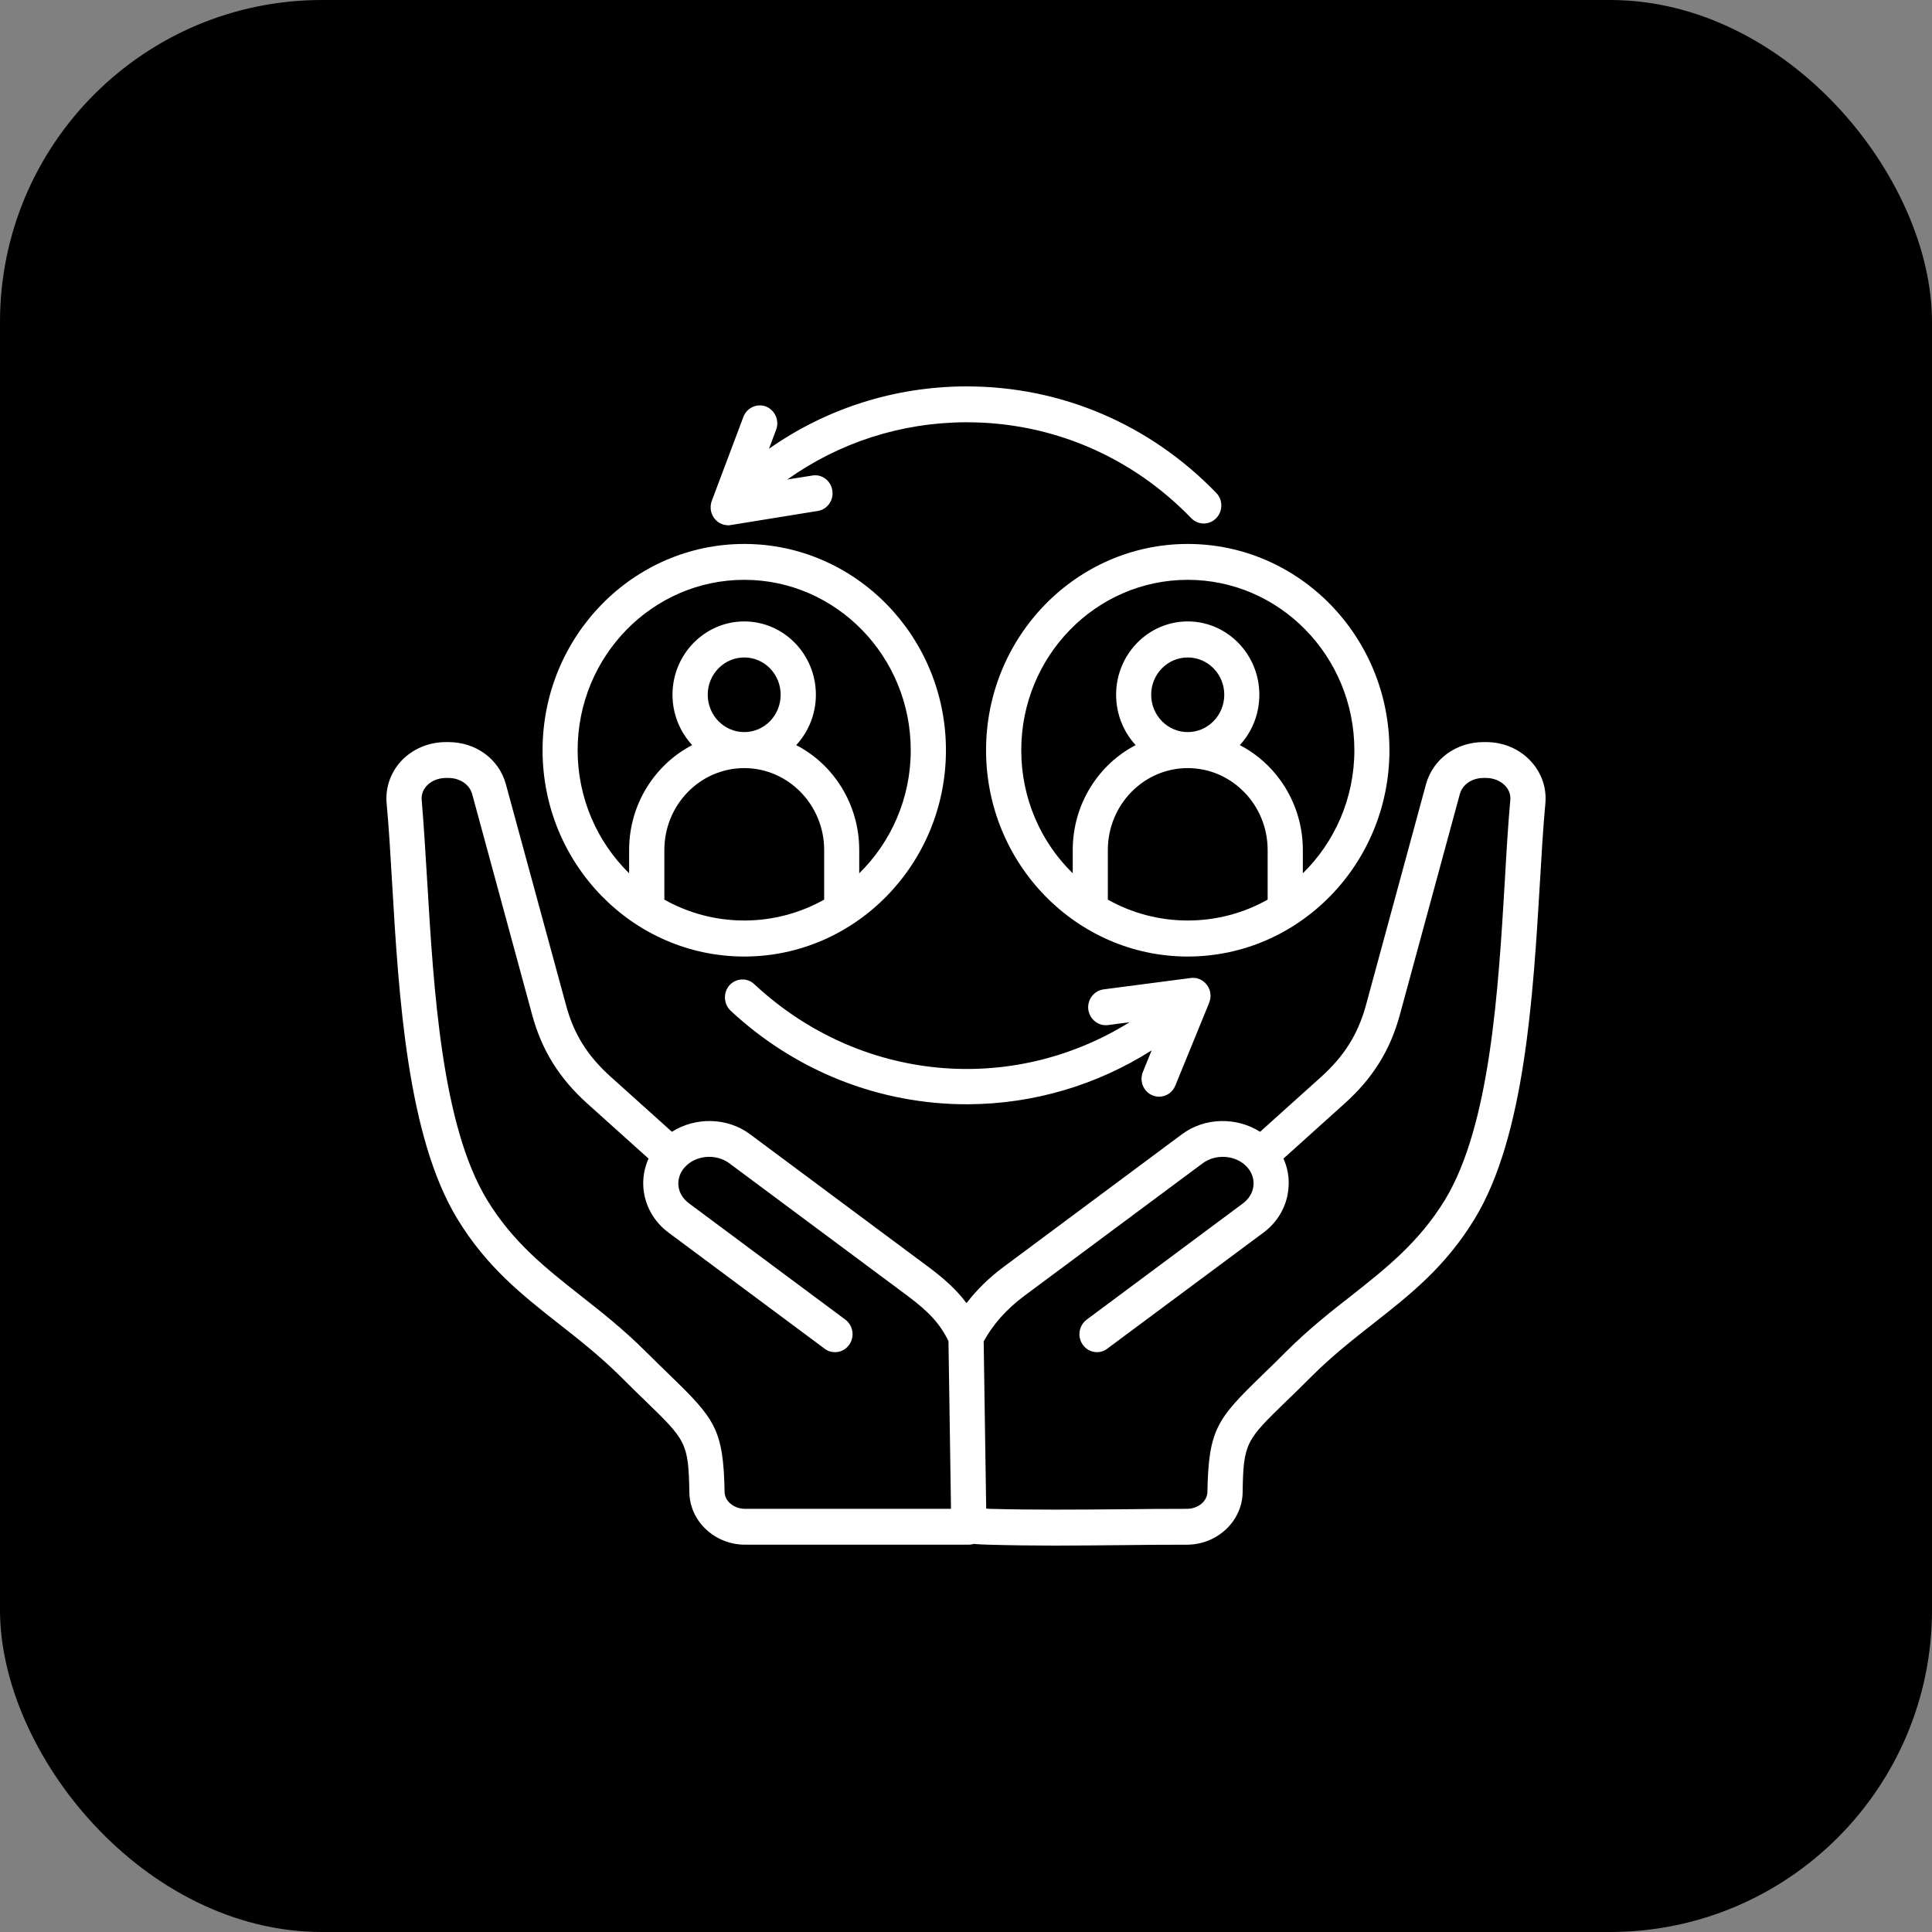
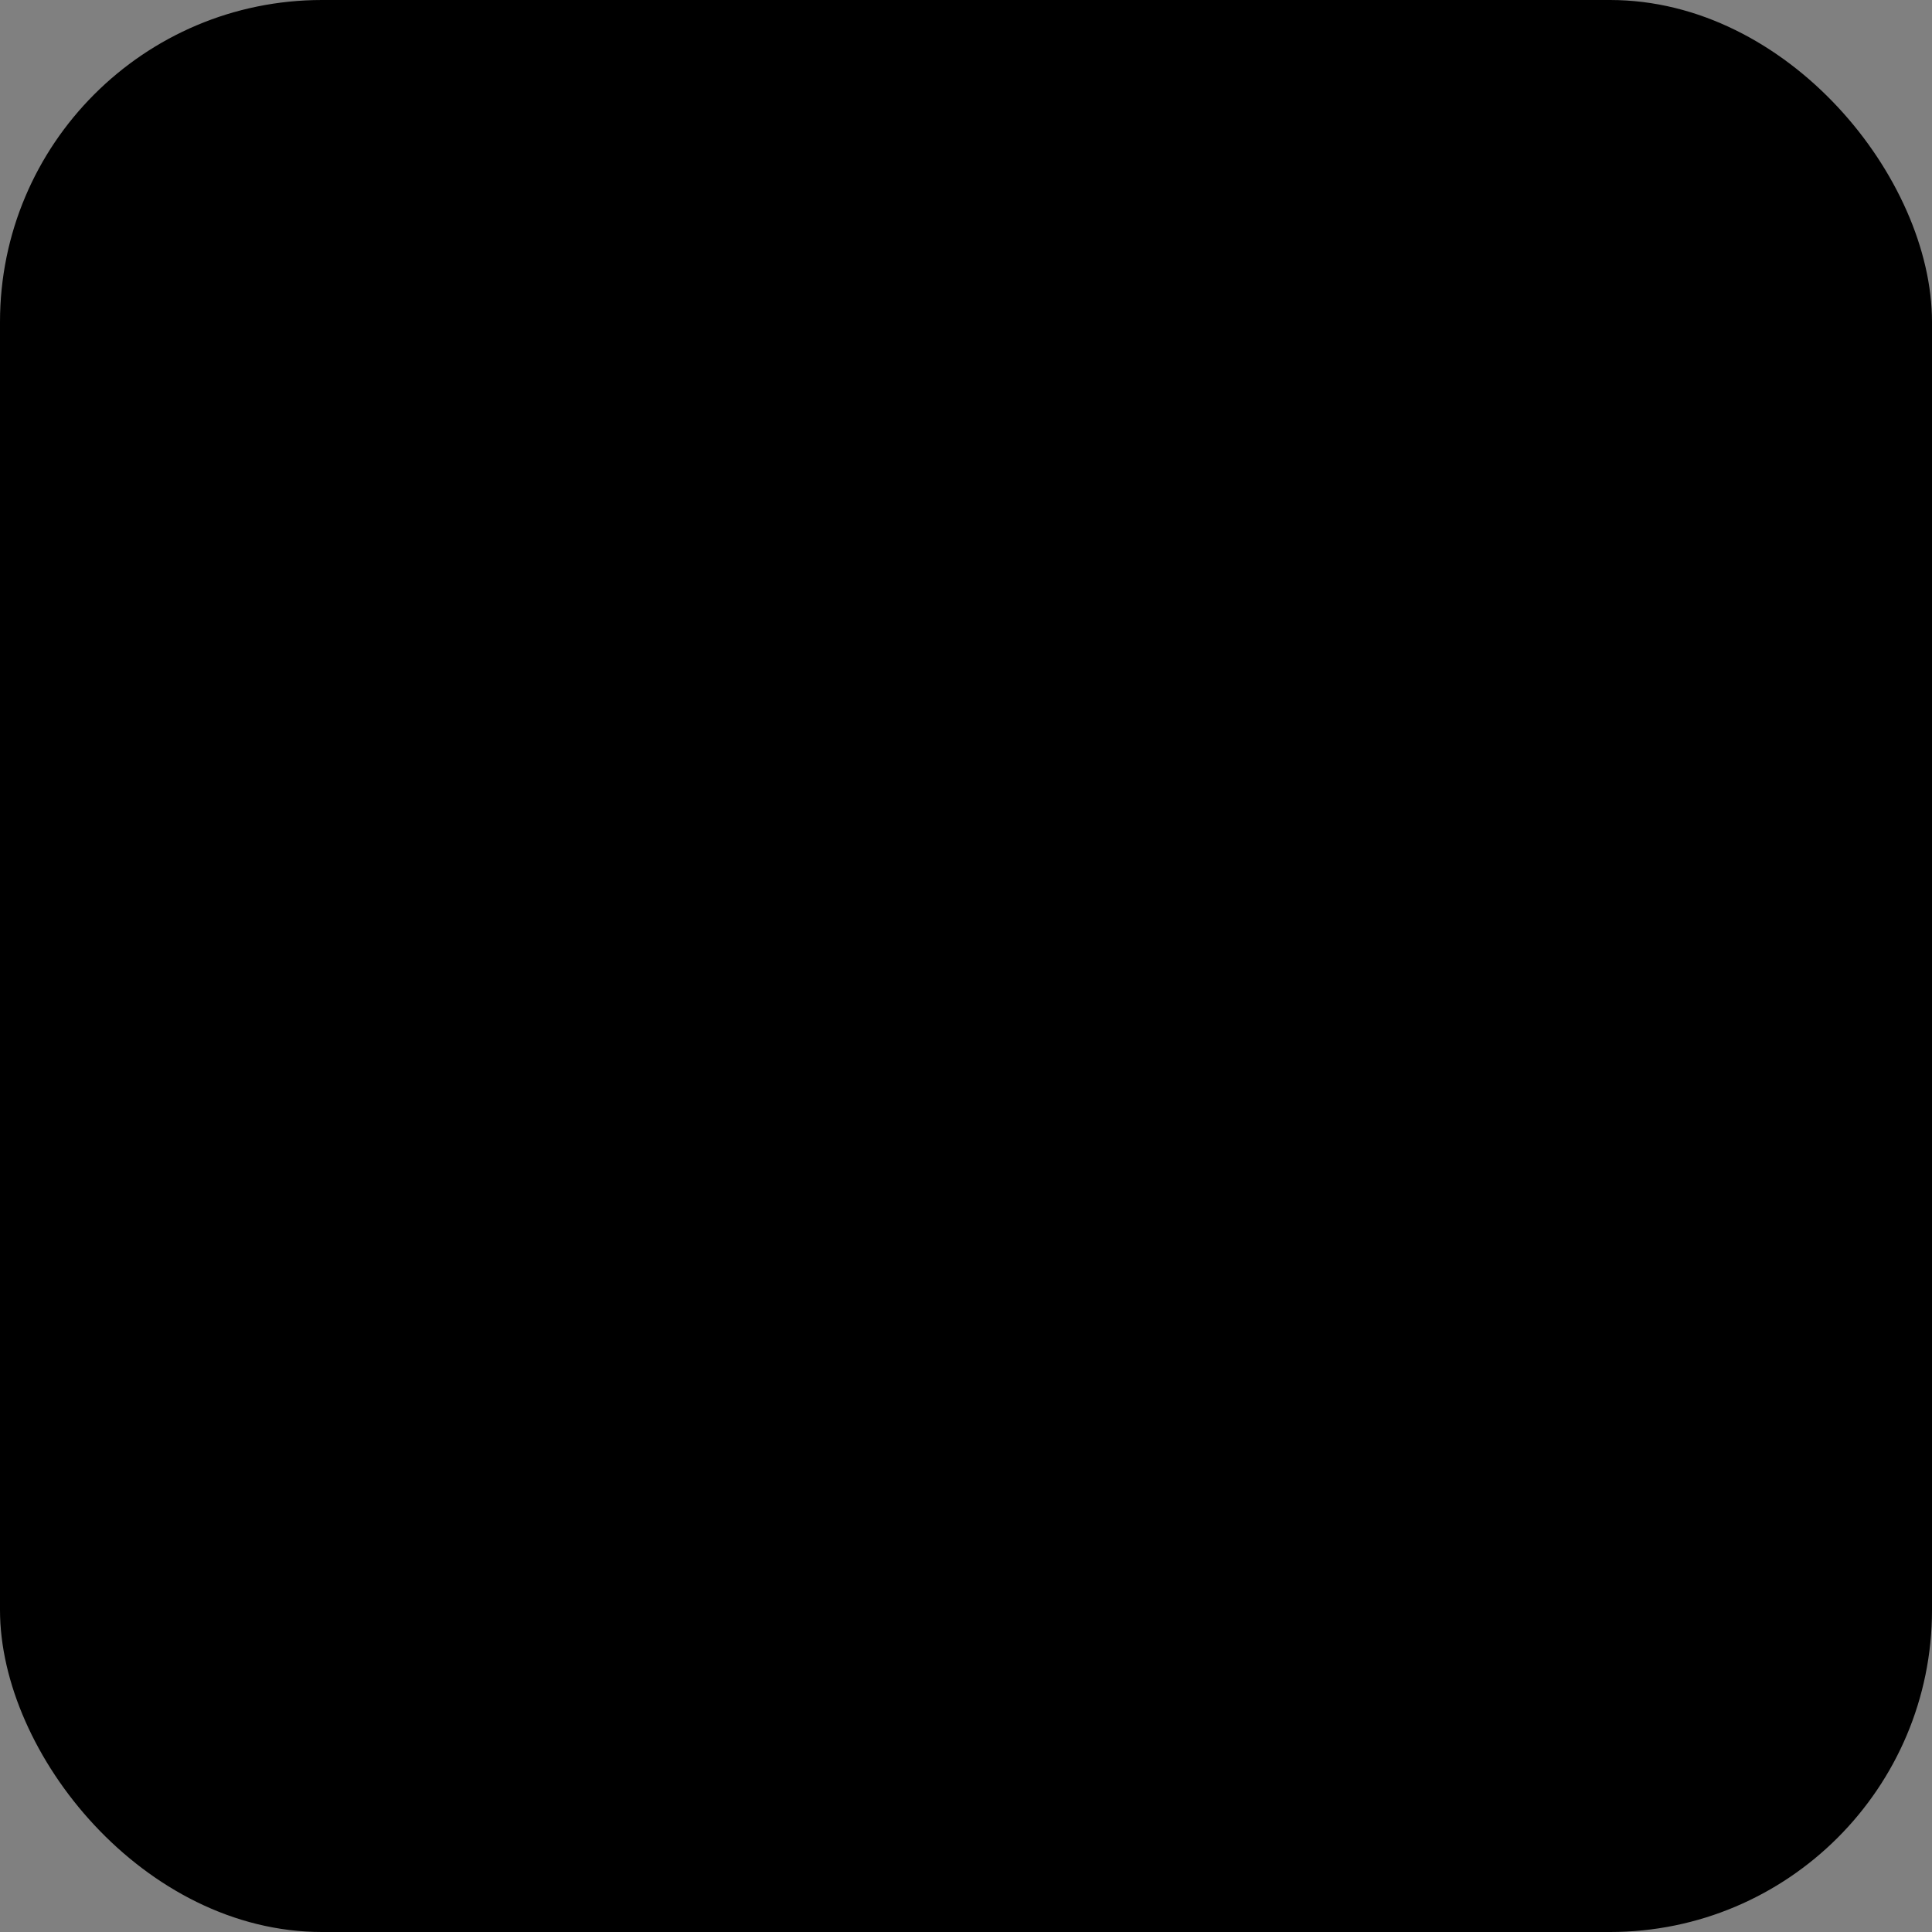
<svg xmlns="http://www.w3.org/2000/svg" width="60" height="60" viewBox="0 0 60 60" fill="none">
  <rect x="0" y="0" width="60" height="60" fill="#808080" stroke="none" />
  <rect width="60" height="60" rx="10" fill="black" />
-   <path fill-rule="evenodd" clip-rule="evenodd" d="M46.757 24.414C46.61 24.254 46.389 24.16 46.151 24.16H46.077C45.714 24.16 45.42 24.362 45.337 24.658L43.471 31.525C43.173 32.62 42.626 33.495 41.753 34.275L39.859 35.981C39.993 36.277 40.048 36.606 40.011 36.935C39.961 37.462 39.68 37.951 39.244 38.275L34.386 41.885C34.29 41.96 34.179 41.993 34.069 41.993C33.899 41.993 33.734 41.913 33.628 41.763C33.449 41.514 33.504 41.166 33.747 40.983L38.6 37.373C38.789 37.232 38.908 37.034 38.926 36.823C38.949 36.616 38.88 36.414 38.738 36.254C38.403 35.873 37.768 35.817 37.35 36.127L31.804 40.249C31.261 40.654 30.839 41.128 30.549 41.659L30.627 46.853C30.659 46.853 30.692 46.853 30.724 46.858C32.079 46.896 33.467 46.882 34.804 46.872C35.475 46.863 36.174 46.858 36.859 46.858C37.208 46.858 37.493 46.623 37.497 46.332C37.534 44.381 37.801 44.061 39.207 42.698C39.427 42.487 39.676 42.242 39.961 41.956C40.65 41.274 41.325 40.738 41.983 40.226C43.053 39.38 44.064 38.585 44.873 37.265C46.284 34.943 46.532 30.736 46.734 27.352C46.785 26.449 46.835 25.598 46.904 24.846C46.923 24.649 46.835 24.503 46.757 24.414ZM29.534 46.858L29.456 41.65C29.198 41.119 28.854 40.743 28.192 40.249L22.65 36.127C22.232 35.817 21.597 35.873 21.262 36.254C21.119 36.414 21.05 36.616 21.069 36.823C21.092 37.039 21.207 37.231 21.4 37.373L26.253 40.982C26.496 41.166 26.551 41.514 26.372 41.763C26.266 41.913 26.101 41.993 25.931 41.993C25.82 41.993 25.706 41.96 25.609 41.885L20.756 38.275C20.32 37.951 20.04 37.462 19.985 36.935C19.952 36.606 20.007 36.277 20.141 35.981L18.243 34.275C17.374 33.495 16.827 32.62 16.529 31.525L14.663 24.658C14.58 24.362 14.281 24.16 13.923 24.16H13.849C13.61 24.16 13.385 24.254 13.243 24.413C13.165 24.503 13.077 24.649 13.096 24.846C13.16 25.598 13.211 26.449 13.266 27.351C13.468 30.736 13.716 34.942 15.127 37.264C15.931 38.585 16.947 39.38 18.017 40.226C18.67 40.738 19.35 41.274 20.035 41.955C20.324 42.242 20.573 42.486 20.793 42.698C22.199 44.061 22.466 44.381 22.503 46.331C22.507 46.623 22.792 46.858 23.141 46.858H29.534V46.858ZM47.993 24.949C47.924 25.687 47.874 26.529 47.823 27.417C47.612 30.928 47.355 35.295 45.797 37.852C44.887 39.347 43.798 40.202 42.644 41.109C42.015 41.603 41.362 42.115 40.723 42.754C40.434 43.046 40.181 43.29 39.956 43.507C38.692 44.733 38.614 44.809 38.591 46.355C38.573 47.248 37.796 47.972 36.859 47.972C36.178 47.972 35.485 47.977 34.814 47.986C34.138 47.991 33.453 48 32.764 48C32.075 48 31.381 47.991 30.692 47.972C30.535 47.967 30.384 47.962 30.237 47.948C30.191 47.962 30.14 47.972 30.09 47.972H23.141C22.199 47.972 21.427 47.248 21.409 46.355C21.381 44.808 21.308 44.733 20.044 43.507C19.819 43.29 19.566 43.046 19.277 42.754C18.633 42.115 17.981 41.603 17.351 41.109C16.198 40.202 15.113 39.347 14.203 37.852C12.646 35.295 12.383 30.928 12.177 27.417C12.126 26.529 12.076 25.687 12.007 24.949C11.965 24.479 12.117 24.023 12.434 23.662C12.788 23.267 13.303 23.046 13.849 23.046H13.923C14.778 23.046 15.499 23.572 15.711 24.357L17.581 31.224C17.82 32.113 18.247 32.794 18.964 33.438L20.867 35.149C21.588 34.689 22.581 34.693 23.293 35.225L28.835 39.347C29.294 39.69 29.69 40.033 30.016 40.47C30.333 40.057 30.715 39.681 31.165 39.347L36.707 35.225C37.419 34.694 38.412 34.689 39.133 35.149L41.036 33.438C41.748 32.794 42.175 32.113 42.419 31.224L44.285 24.357C44.501 23.572 45.222 23.046 46.077 23.046H46.151C46.697 23.046 47.212 23.267 47.561 23.662C47.883 24.023 48.035 24.479 47.993 24.949ZM36.886 18.007C39.74 18.007 42.061 20.381 42.061 23.3C42.061 24.799 41.445 26.157 40.461 27.121V26.397C40.461 24.978 39.662 23.741 38.504 23.14C38.881 22.731 39.11 22.181 39.11 21.575C39.11 20.32 38.113 19.299 36.886 19.299C35.659 19.299 34.662 20.32 34.662 21.575C34.662 22.181 34.892 22.731 35.269 23.14C34.111 23.741 33.315 24.977 33.315 26.397V27.121C32.327 26.157 31.716 24.799 31.716 23.3C31.716 20.381 34.032 18.007 36.886 18.007ZM38.021 21.575C38.021 20.935 37.511 20.418 36.886 20.418C36.261 20.418 35.751 20.935 35.751 21.575C35.751 22.218 36.261 22.736 36.886 22.736C37.511 22.735 38.021 22.218 38.021 21.575ZM36.886 28.587C35.986 28.587 35.14 28.352 34.405 27.939V26.397C34.405 24.996 35.517 23.854 36.886 23.854C38.256 23.854 39.368 24.997 39.368 26.397V27.939C38.633 28.352 37.787 28.587 36.886 28.587ZM36.886 16.893C40.342 16.893 43.15 19.765 43.15 23.3C43.15 26.83 40.342 29.706 36.886 29.706C33.435 29.706 30.623 26.83 30.623 23.3C30.623 19.765 33.435 16.893 36.886 16.893ZM17.939 23.3C17.939 20.381 20.26 18.007 23.114 18.007C25.963 18.007 28.284 20.381 28.284 23.3C28.284 24.799 27.668 26.157 26.684 27.121V26.397C26.684 24.978 25.89 23.741 24.727 23.14C25.104 22.731 25.338 22.181 25.338 21.575C25.338 20.32 24.341 19.299 23.114 19.299C21.887 19.299 20.885 20.32 20.885 21.575C20.885 22.181 21.119 22.731 21.496 23.14C20.338 23.741 19.538 24.977 19.538 26.397V27.121C18.555 26.157 17.939 24.799 17.939 23.3ZM24.244 21.575C24.244 20.935 23.739 20.418 23.114 20.418C22.489 20.418 21.979 20.935 21.979 21.575C21.979 22.218 22.489 22.736 23.114 22.736C23.739 22.735 24.244 22.218 24.244 21.575ZM23.114 28.587C22.213 28.587 21.368 28.352 20.632 27.939V26.397C20.632 24.996 21.744 23.854 23.114 23.854C24.479 23.854 25.595 24.997 25.595 26.397V27.939C24.855 28.352 24.01 28.587 23.114 28.587ZM16.85 23.3C16.85 19.765 19.658 16.893 23.114 16.893C26.565 16.893 29.377 19.765 29.377 23.3C29.377 26.83 26.565 29.706 23.114 29.706C19.658 29.706 16.85 26.829 16.85 23.3ZM37.594 30.914V30.933C37.594 30.952 37.589 30.975 37.589 30.994V30.999C37.585 31.022 37.58 31.041 37.576 31.064C37.576 31.069 37.571 31.074 37.571 31.079C37.566 31.097 37.562 31.116 37.553 31.13V31.14L36.5 33.715C36.413 33.932 36.211 34.059 35.995 34.059C35.926 34.059 35.857 34.045 35.788 34.016C35.508 33.899 35.379 33.57 35.494 33.288L35.765 32.62C34.065 33.701 32.098 34.284 30.067 34.294C30.053 34.294 30.039 34.294 30.025 34.294C27.305 34.294 24.704 33.264 22.691 31.389C22.471 31.182 22.452 30.829 22.654 30.599C22.857 30.373 23.206 30.355 23.426 30.566C26.712 33.626 31.432 34.016 35.08 31.746L34.409 31.835C34.111 31.873 33.84 31.657 33.798 31.351C33.761 31.046 33.973 30.768 34.272 30.726L36.978 30.373C36.983 30.369 36.983 30.369 36.987 30.369H37.038H37.056C37.079 30.369 37.098 30.369 37.121 30.373H37.125C37.144 30.373 37.167 30.378 37.185 30.383C37.19 30.387 37.194 30.387 37.203 30.392C37.217 30.397 37.231 30.402 37.249 30.406C37.254 30.406 37.258 30.411 37.263 30.411C37.304 30.43 37.341 30.453 37.373 30.477C37.378 30.481 37.383 30.486 37.387 30.491C37.401 30.5 37.415 30.51 37.424 30.524L37.438 30.538C37.438 30.538 37.447 30.543 37.447 30.547C37.456 30.557 37.465 30.566 37.474 30.58C37.479 30.58 37.479 30.585 37.484 30.585V30.59C37.497 30.608 37.507 30.622 37.52 30.646C37.52 30.651 37.525 30.651 37.525 30.655C37.534 30.674 37.543 30.688 37.548 30.707C37.553 30.712 37.553 30.716 37.557 30.721C37.562 30.74 37.571 30.759 37.575 30.777V30.782C37.58 30.806 37.585 30.825 37.589 30.848V30.867C37.589 30.881 37.594 30.9 37.594 30.914ZM22.084 15.619C22.094 15.596 22.098 15.577 22.107 15.553V15.549L23.086 12.949C23.192 12.663 23.509 12.517 23.789 12.625C24.07 12.738 24.212 13.062 24.102 13.349L23.881 13.937C25.664 12.686 27.774 12.009 29.984 12H30.025C32.957 12 35.71 13.175 37.773 15.309C37.985 15.525 37.98 15.878 37.769 16.094C37.553 16.315 37.208 16.31 36.997 16.094C35.14 14.172 32.663 13.114 30.025 13.114C30.016 13.114 30.002 13.114 29.988 13.114C27.976 13.123 26.064 13.744 24.451 14.891L25.228 14.768C25.526 14.717 25.802 14.928 25.848 15.229C25.899 15.535 25.692 15.822 25.398 15.868L22.7 16.305C22.696 16.305 22.696 16.305 22.691 16.305C22.668 16.31 22.64 16.315 22.617 16.315C22.617 16.315 22.617 16.315 22.613 16.315C22.595 16.31 22.576 16.31 22.558 16.31C22.553 16.31 22.549 16.305 22.539 16.305C22.526 16.305 22.516 16.301 22.503 16.301C22.494 16.301 22.489 16.296 22.484 16.296C22.471 16.291 22.457 16.287 22.448 16.287C22.438 16.282 22.434 16.282 22.429 16.277C22.415 16.273 22.406 16.268 22.392 16.263C22.388 16.259 22.379 16.259 22.374 16.254C22.365 16.249 22.351 16.24 22.337 16.235C22.333 16.23 22.328 16.23 22.323 16.226C22.314 16.221 22.3 16.212 22.287 16.202C22.287 16.198 22.282 16.193 22.277 16.193C22.264 16.179 22.25 16.169 22.236 16.155H22.232C22.232 16.151 22.227 16.146 22.222 16.141C22.213 16.132 22.204 16.122 22.195 16.108H22.19C22.19 16.104 22.186 16.099 22.186 16.099C22.172 16.085 22.163 16.066 22.154 16.052C22.154 16.047 22.149 16.042 22.144 16.038C22.135 16.019 22.126 16.005 22.121 15.986C22.117 15.986 22.117 15.981 22.117 15.977C22.108 15.958 22.098 15.934 22.094 15.916C22.094 15.911 22.089 15.906 22.089 15.906C22.085 15.887 22.08 15.868 22.08 15.85C22.075 15.845 22.075 15.84 22.075 15.831C22.071 15.817 22.071 15.798 22.071 15.779C22.071 15.775 22.071 15.77 22.071 15.765C22.071 15.746 22.071 15.723 22.071 15.7C22.071 15.695 22.075 15.695 22.075 15.69C22.075 15.671 22.08 15.652 22.085 15.634C22.084 15.629 22.084 15.624 22.084 15.619Z" fill="white" />
</svg>